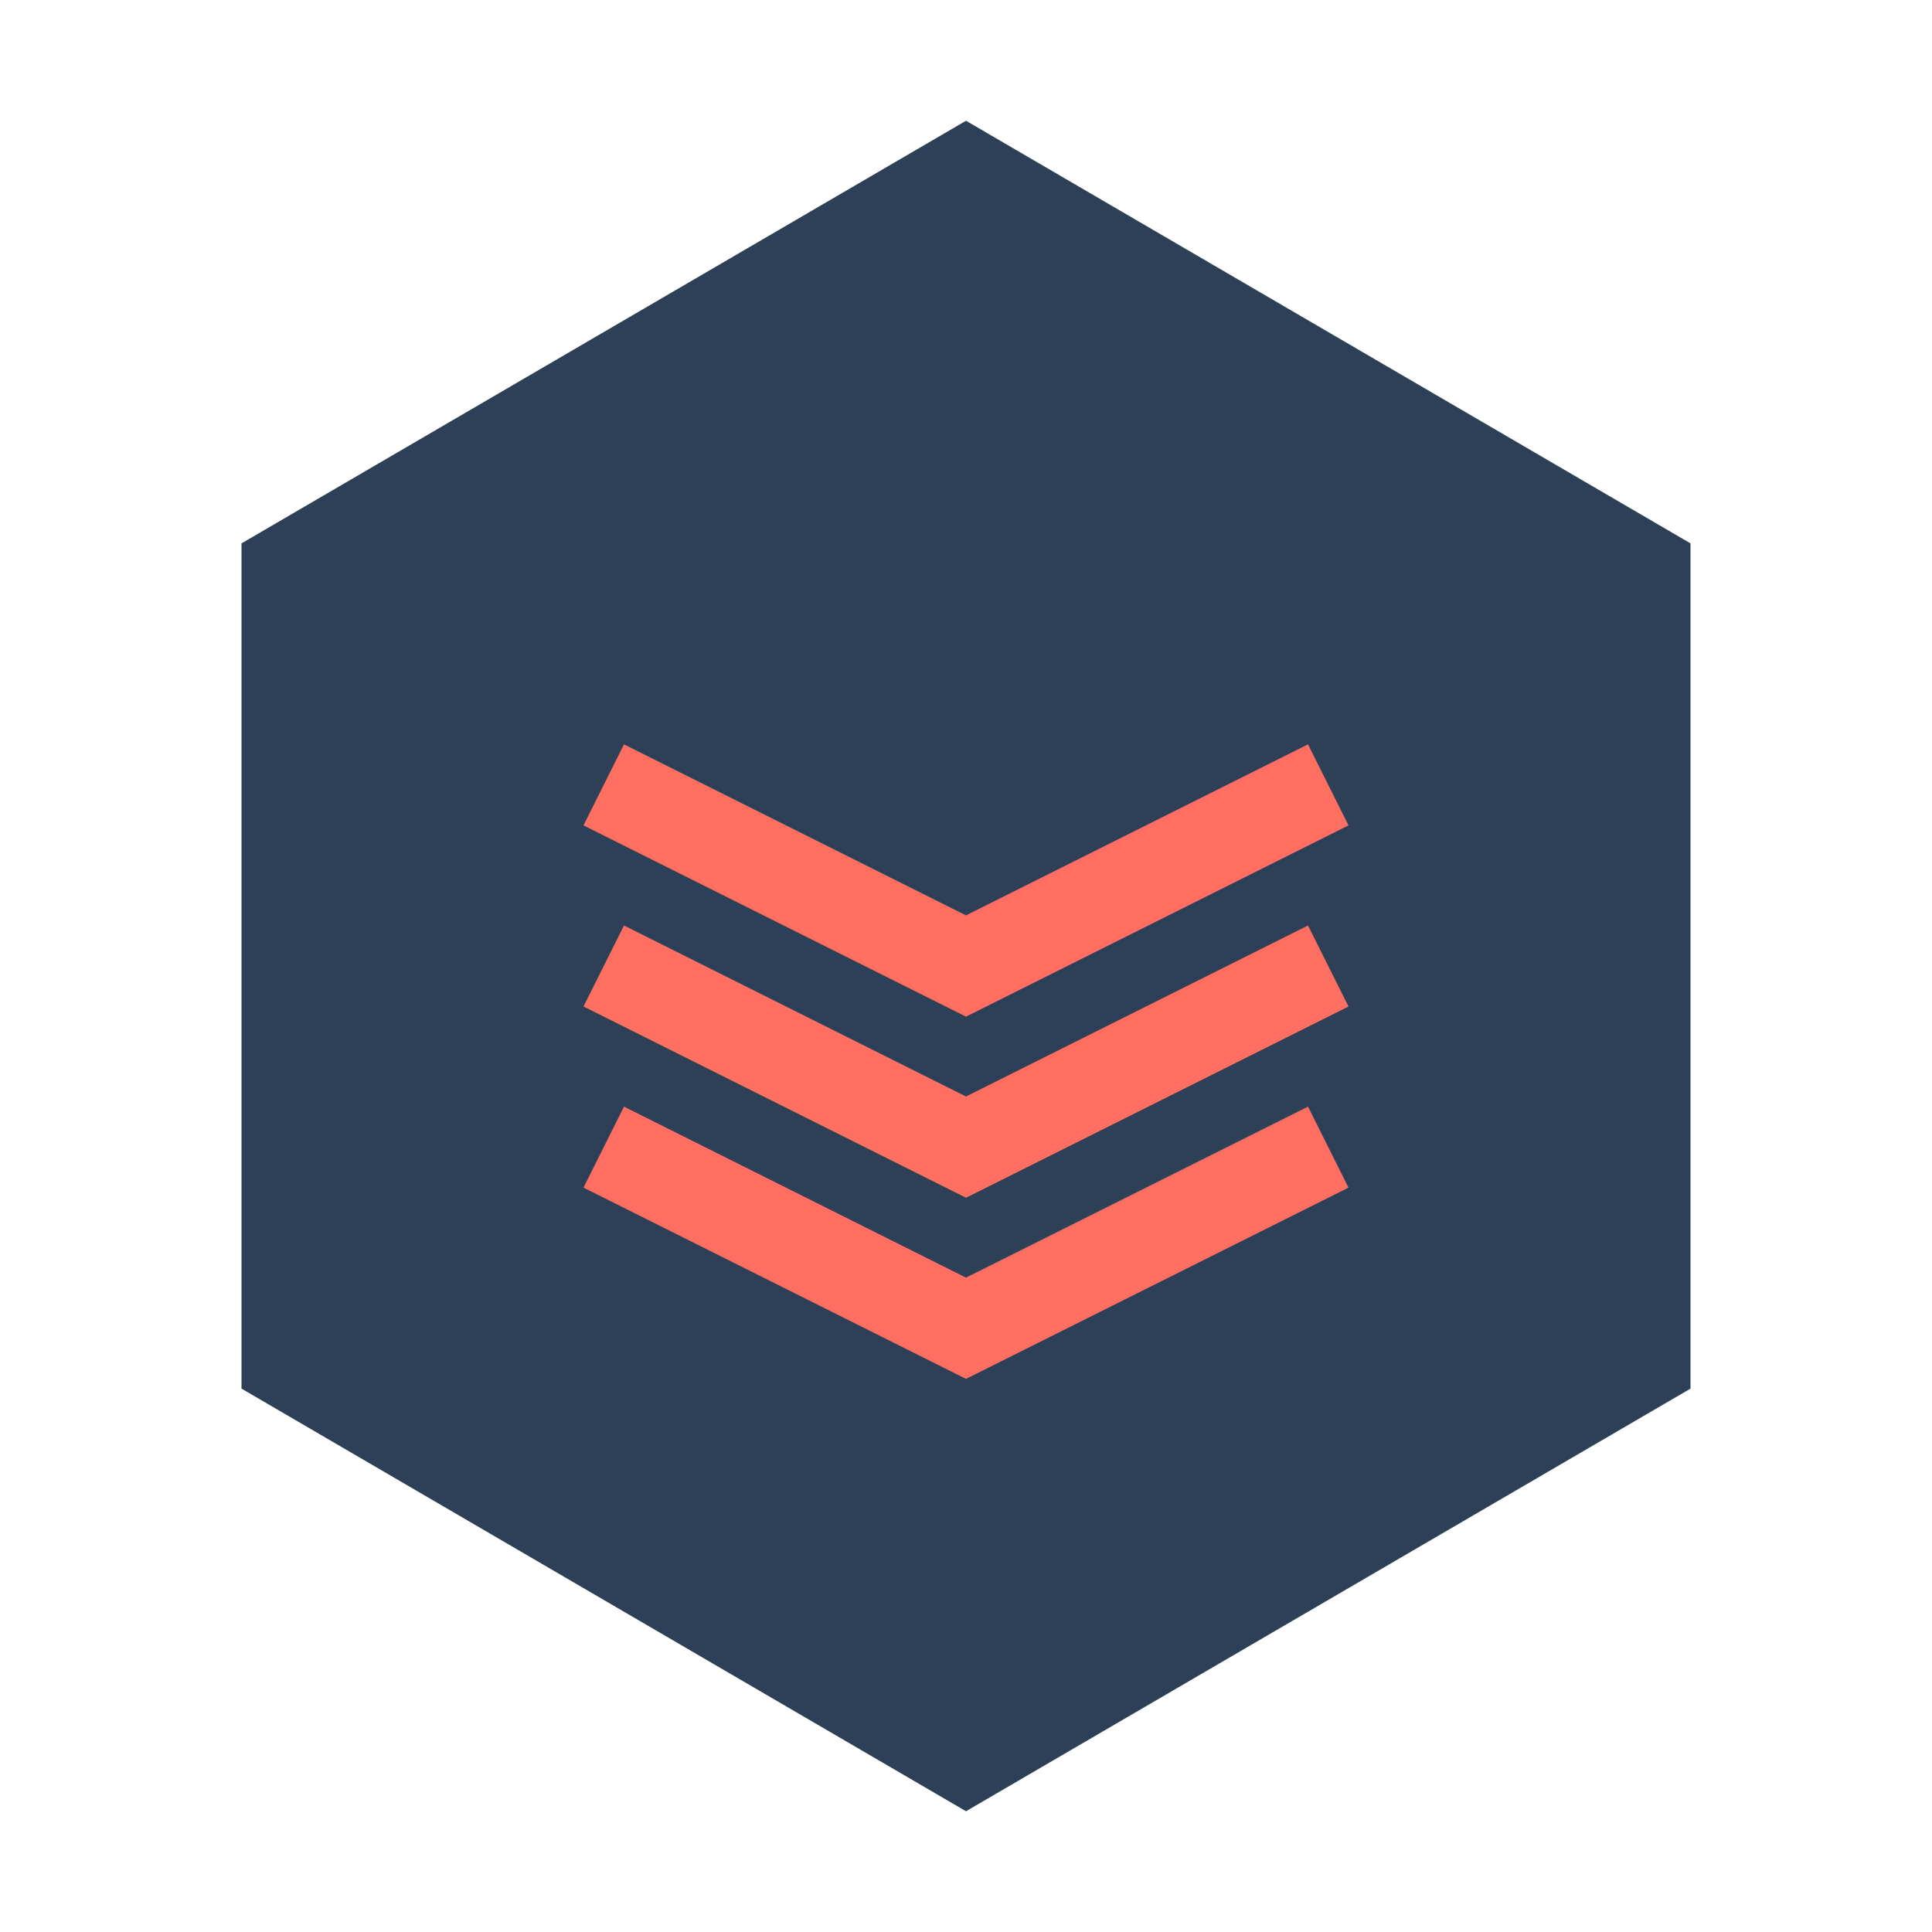
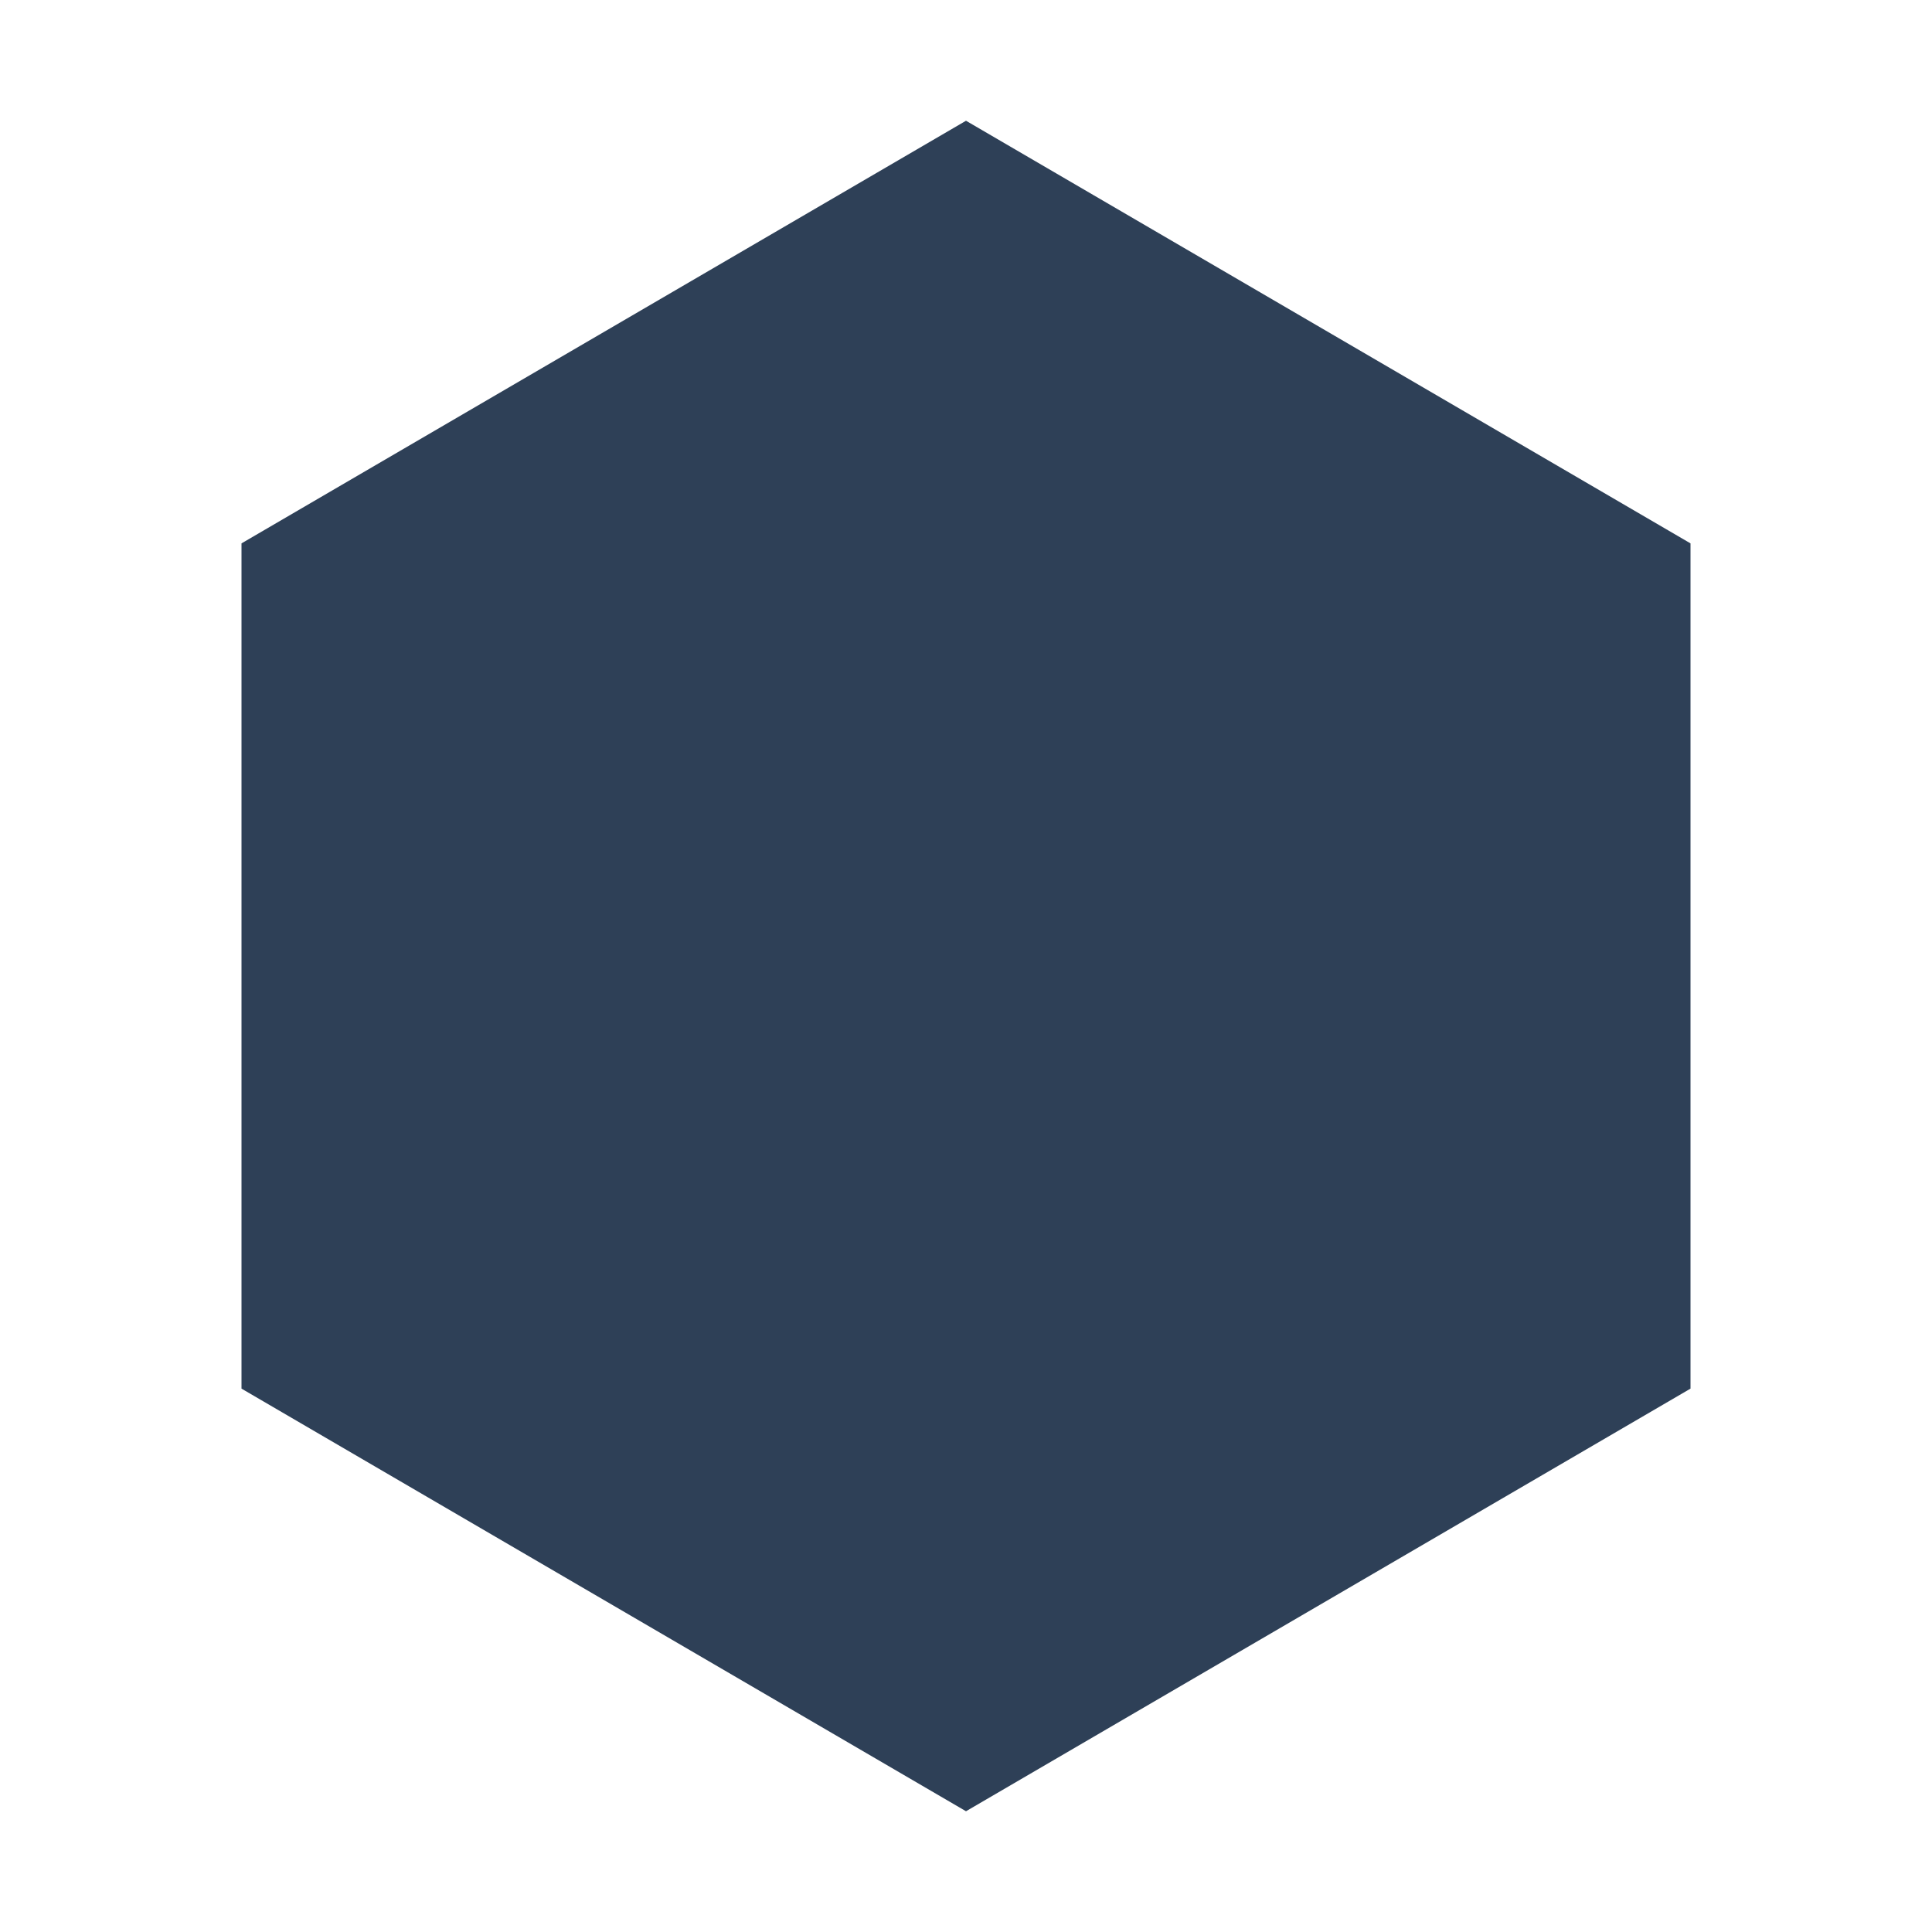
<svg xmlns="http://www.w3.org/2000/svg" width="32" height="32" viewBox="0 0 32 32" fill="none">
  <path d="M16 2L28 9V23L16 30L4 23V9L16 2Z" fill="#2E4057" />
-   <path d="M10 13L16 16L22 13" stroke="#FF6F61" stroke-width="1.5" />
-   <path d="M10 16L16 19L22 16" stroke="#FF6F61" stroke-width="1.5" />
-   <path d="M10 19L16 22L22 19" stroke="#FF6F61" stroke-width="1.5" />
</svg>